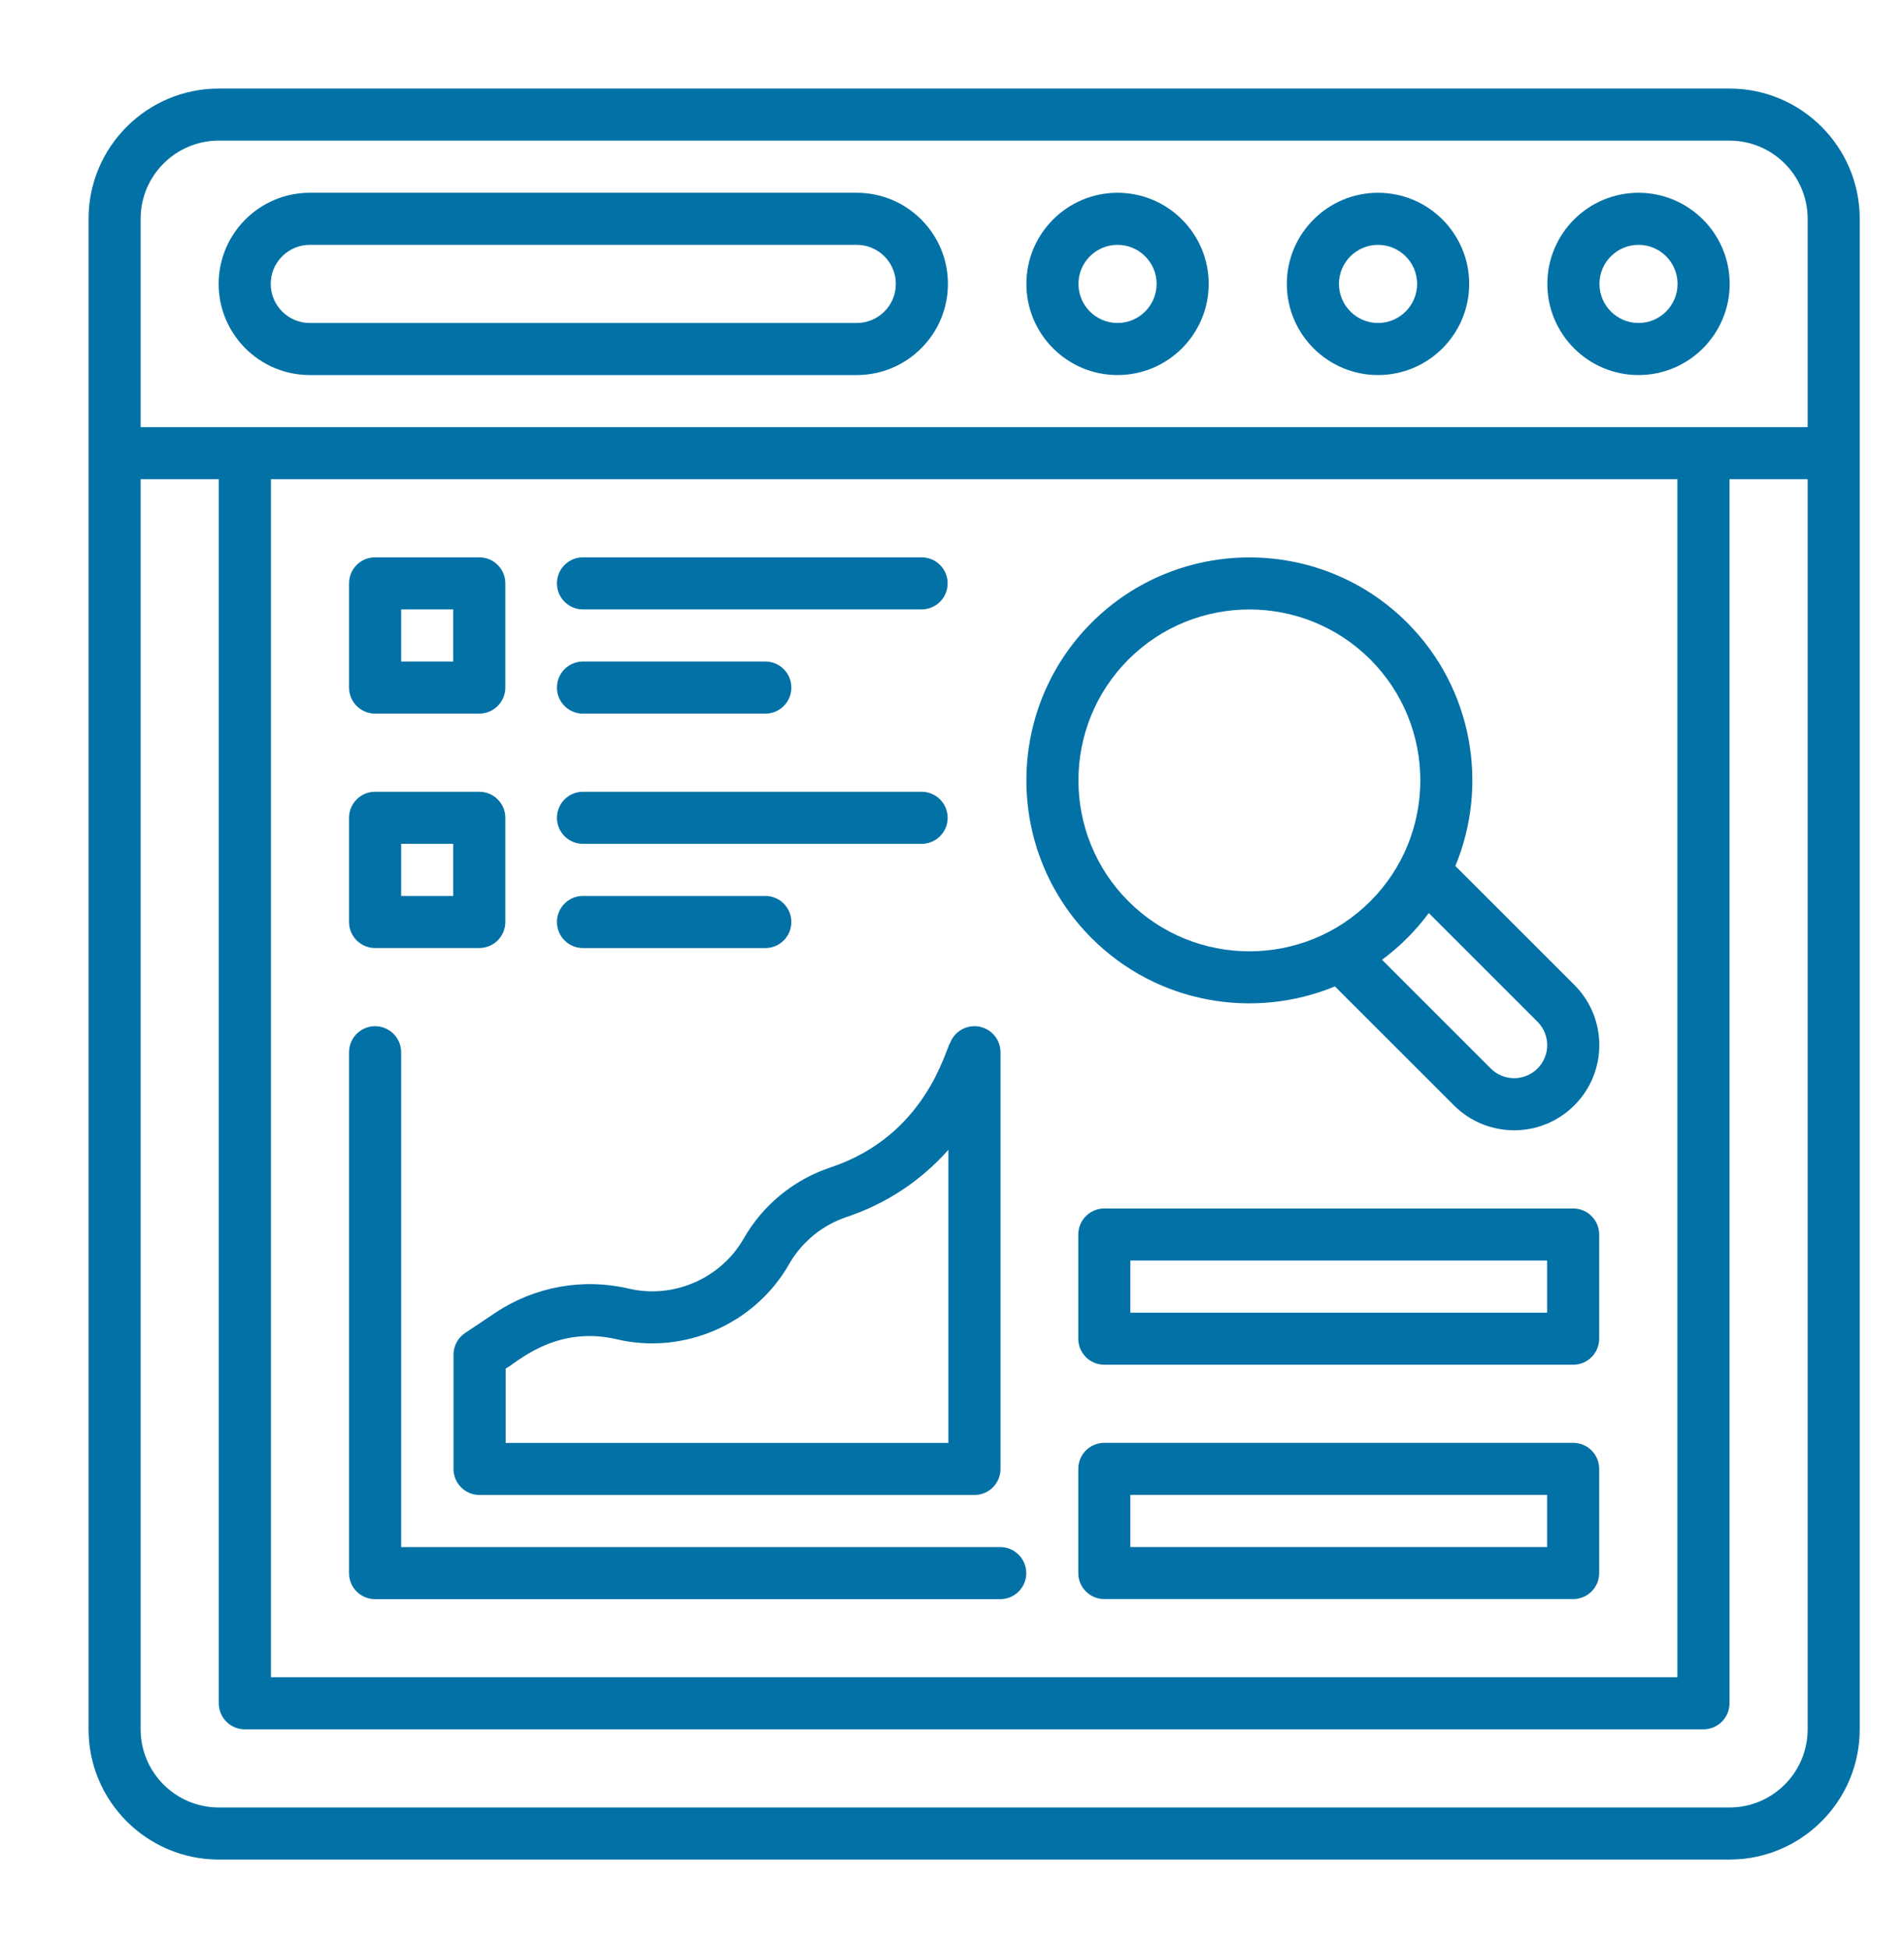
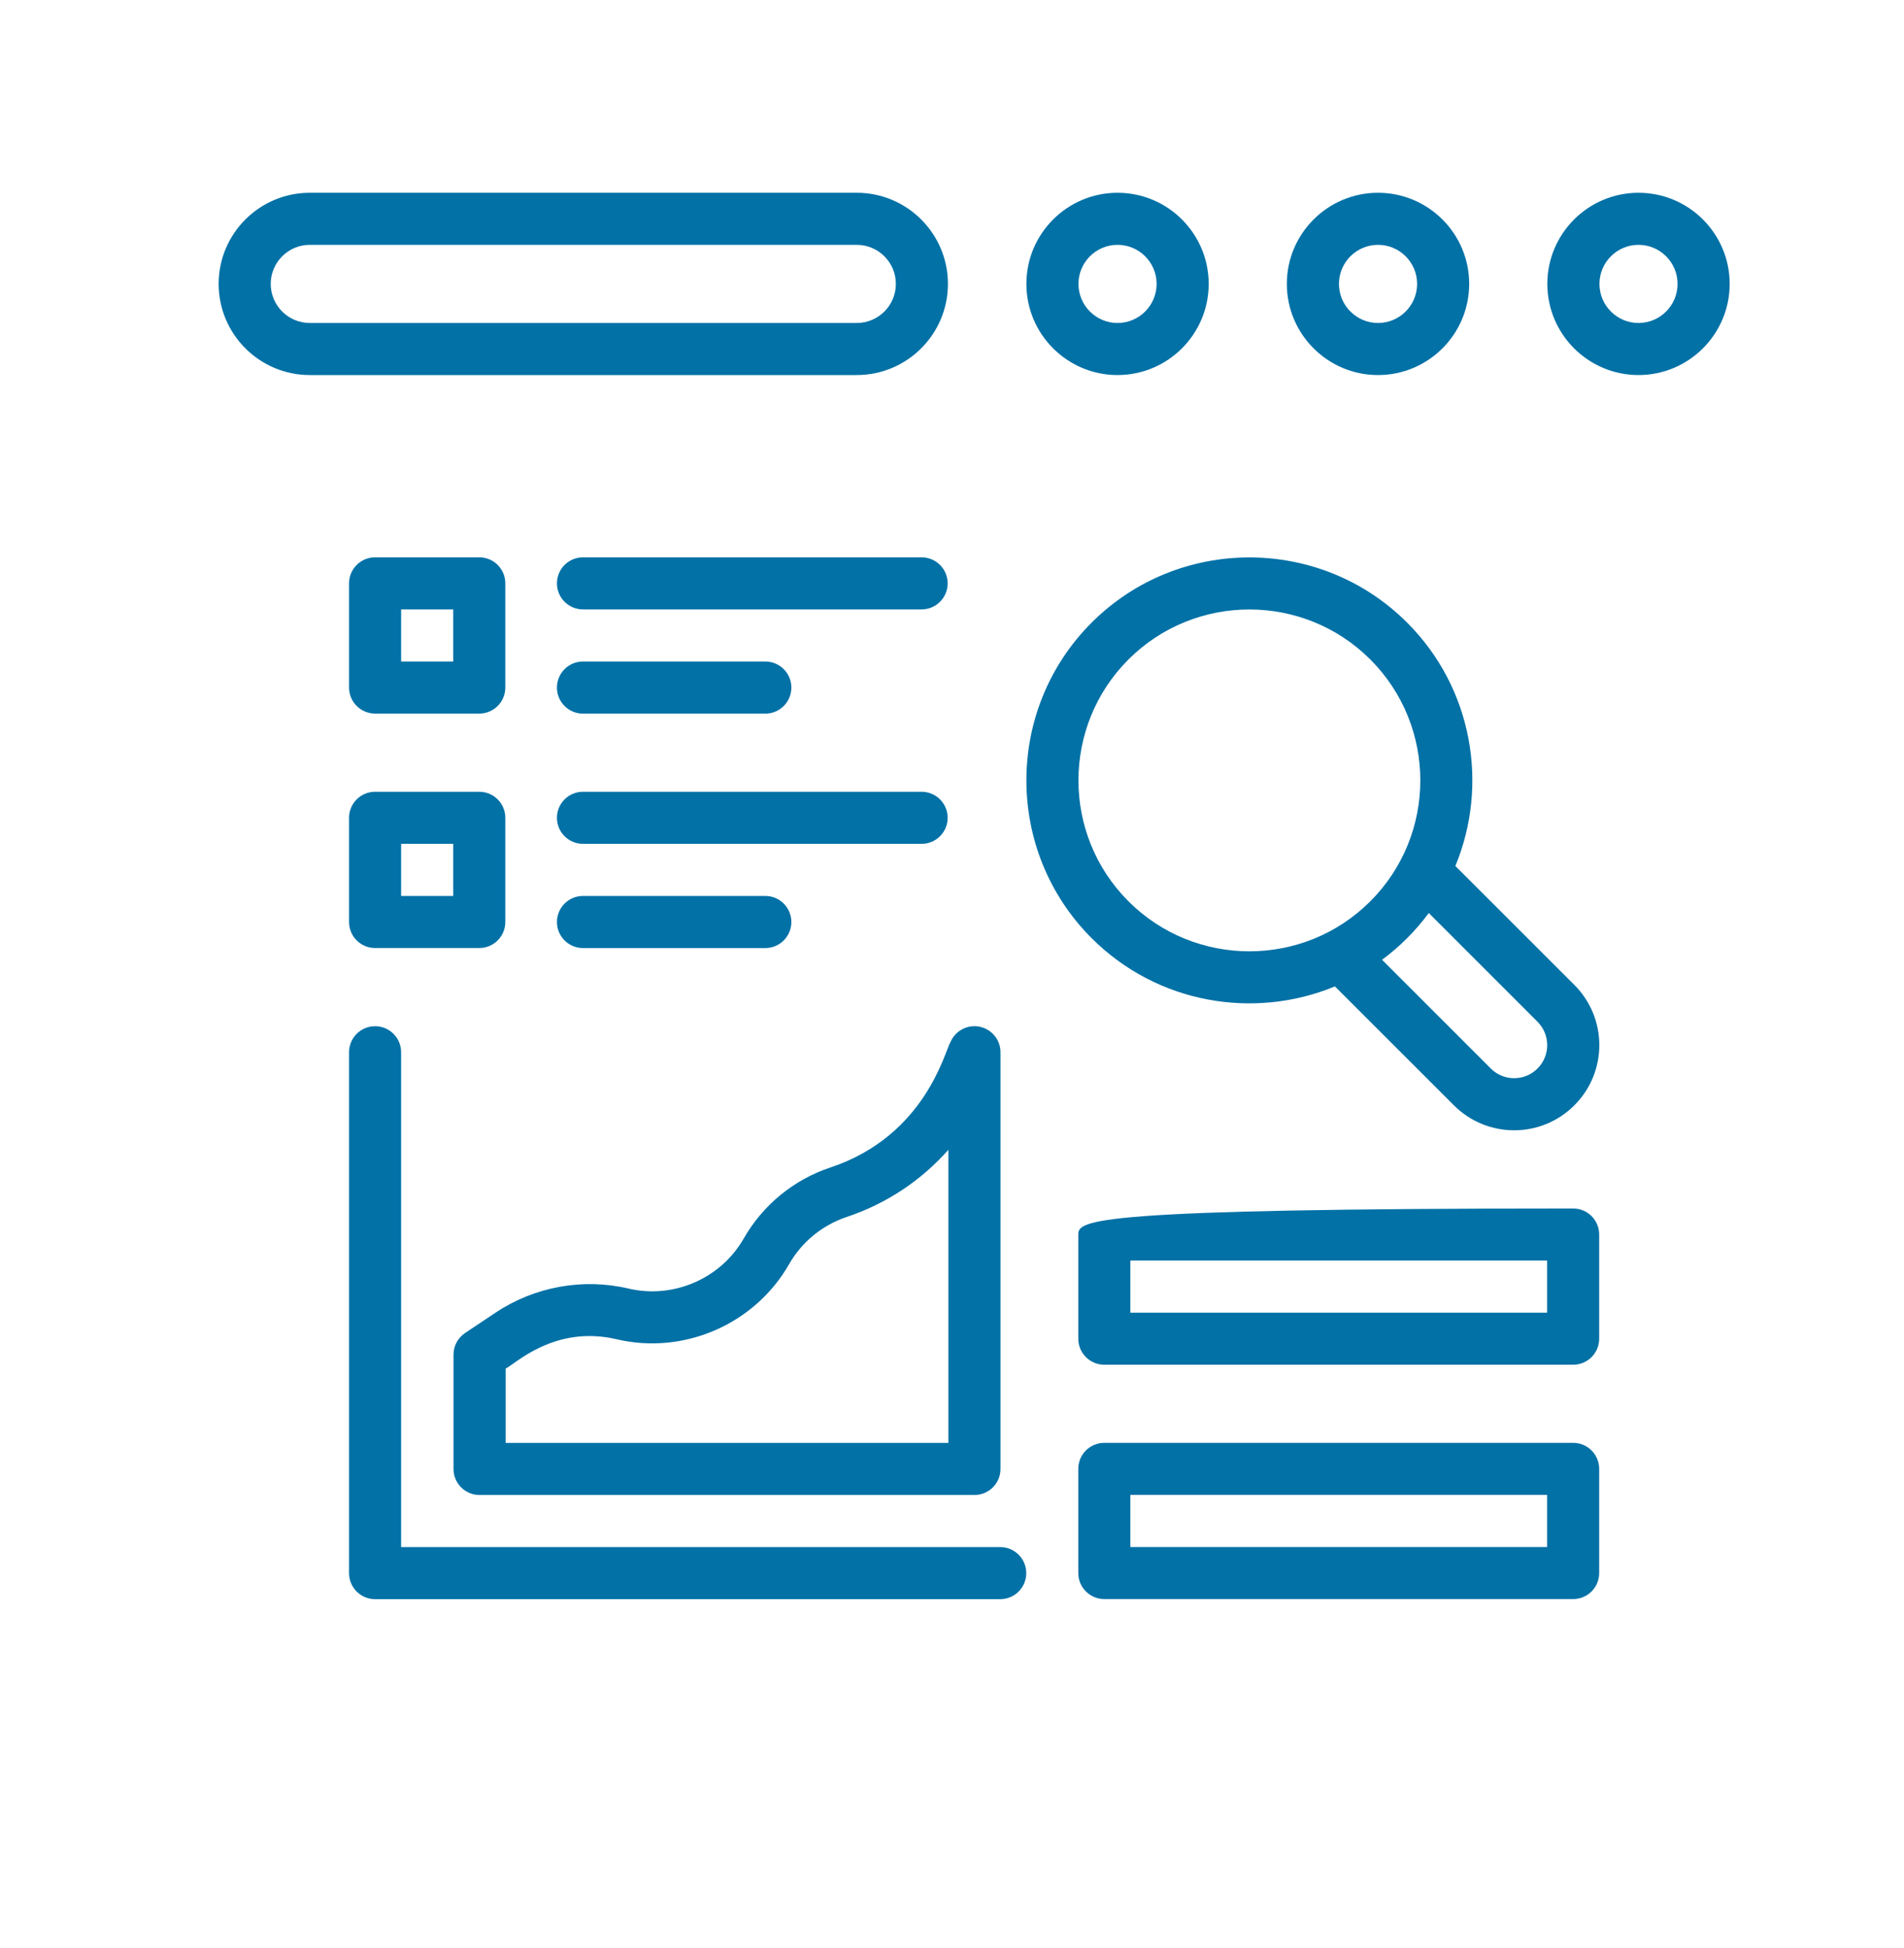
<svg xmlns="http://www.w3.org/2000/svg" width="43" height="44" viewBox="0 0 43 44" fill="none">
-   <path d="M39.059 2H4.941C3.319 2 2 3.319 2 4.941V39.059C2 40.681 3.319 42 4.941 42H39.059C40.681 42 42 40.681 42 39.059V4.941C42 3.319 40.681 2 39.059 2ZM4.941 3.176H39.059C40.032 3.176 40.824 3.968 40.824 4.941V9.647H38.471C36.992 9.647 4.417 9.647 3.176 9.647V4.941C3.176 3.968 3.968 3.176 4.941 3.176ZM6.118 10.823H37.882V37.882H6.118V10.823ZM39.059 40.824H4.941C3.968 40.824 3.176 40.032 3.176 39.059V10.823H4.941V38.471C4.941 38.795 5.204 39.059 5.529 39.059H38.471C38.795 39.059 39.059 38.795 39.059 38.471V10.823H40.824V39.059C40.824 40.032 40.032 40.824 39.059 40.824Z" fill="#0271A6" />
  <path d="M6.996 8.471H19.349C20.485 8.471 21.408 7.548 21.408 6.412C21.408 5.277 20.485 4.354 19.349 4.354H6.996C5.861 4.354 4.938 5.277 4.938 6.412C4.938 7.548 5.861 8.471 6.996 8.471ZM6.996 5.53H19.349C19.836 5.53 20.232 5.926 20.232 6.412C20.232 6.899 19.836 7.295 19.349 7.295H6.996C6.51 7.295 6.114 6.899 6.114 6.412C6.114 5.926 6.51 5.53 6.996 5.53Z" fill="#0271A6" />
  <path d="M31.121 8.471C32.257 8.471 33.18 7.548 33.18 6.412C33.18 5.277 32.257 4.354 31.121 4.354C29.986 4.354 29.062 5.277 29.062 6.412C29.062 7.548 29.986 8.471 31.121 8.471ZM31.121 5.53C31.608 5.53 32.004 5.926 32.004 6.412C32.004 6.899 31.608 7.295 31.121 7.295C30.635 7.295 30.239 6.899 30.239 6.412C30.239 5.926 30.635 5.53 31.121 5.53Z" fill="#0271A6" />
  <path d="M25.238 8.471C26.374 8.471 27.297 7.548 27.297 6.412C27.297 5.277 26.374 4.354 25.238 4.354C24.103 4.354 23.18 5.277 23.18 6.412C23.18 7.548 24.103 8.471 25.238 8.471ZM25.238 5.53C25.725 5.53 26.121 5.926 26.121 6.412C26.121 6.899 25.725 7.295 25.238 7.295C24.752 7.295 24.356 6.899 24.356 6.412C24.356 5.926 24.752 5.53 25.238 5.53Z" fill="#0271A6" />
  <path d="M37.004 8.471C38.139 8.471 39.063 7.548 39.063 6.412C39.063 5.277 38.139 4.354 37.004 4.354C35.869 4.354 34.945 5.277 34.945 6.412C34.945 7.548 35.869 8.471 37.004 8.471ZM37.004 5.53C37.491 5.53 37.886 5.926 37.886 6.412C37.886 6.899 37.491 7.295 37.004 7.295C36.518 7.295 36.122 6.899 36.122 6.412C36.122 5.926 36.518 5.53 37.004 5.53Z" fill="#0271A6" />
  <path d="M32.868 19.559C33.625 17.732 33.262 15.546 31.779 14.063C29.814 12.099 26.618 12.099 24.653 14.063C22.689 16.028 22.689 19.224 24.653 21.189C26.136 22.672 28.321 23.035 30.148 22.279L32.835 24.965C33.587 25.717 34.804 25.717 35.555 24.965C36.307 24.214 36.307 22.997 35.555 22.245L32.868 19.559ZM25.485 20.357H25.485C23.979 18.851 23.979 16.401 25.485 14.895C26.991 13.389 29.441 13.389 30.947 14.895C32.453 16.401 32.453 18.851 30.947 20.357C29.441 21.863 26.991 21.863 25.485 20.357ZM34.723 24.134C34.431 24.425 33.959 24.425 33.667 24.133L31.212 21.678C31.604 21.387 31.959 21.038 32.268 20.622L34.723 23.077C35.015 23.369 35.015 23.842 34.723 24.134Z" fill="#0271A6" />
  <path d="M13.166 13.764H20.813C21.138 13.764 21.402 13.501 21.402 13.176C21.402 12.851 21.138 12.588 20.813 12.588H13.166C12.841 12.588 12.578 12.851 12.578 13.176C12.578 13.501 12.841 13.764 13.166 13.764Z" fill="#0271A6" />
  <path d="M13.166 16.118H17.284C17.609 16.118 17.872 15.855 17.872 15.53C17.872 15.205 17.609 14.941 17.284 14.941H13.166C12.841 14.941 12.578 15.205 12.578 15.53C12.578 15.855 12.841 16.118 13.166 16.118Z" fill="#0271A6" />
  <path d="M13.166 19.059H20.813C21.138 19.059 21.402 18.796 21.402 18.471C21.402 18.146 21.138 17.883 20.813 17.883H13.166C12.841 17.883 12.578 18.146 12.578 18.471C12.578 18.796 12.841 19.059 13.166 19.059Z" fill="#0271A6" />
  <path d="M13.166 21.413H17.284C17.609 21.413 17.872 21.149 17.872 20.825C17.872 20.5 17.609 20.236 17.284 20.236H13.166C12.841 20.236 12.578 20.5 12.578 20.825C12.578 21.149 12.841 21.413 13.166 21.413Z" fill="#0271A6" />
-   <path d="M35.528 27.295H24.94C24.615 27.295 24.352 27.558 24.352 27.883V30.236C24.352 30.561 24.615 30.824 24.94 30.824H35.528C35.853 30.824 36.116 30.561 36.116 30.236V27.883C36.116 27.558 35.853 27.295 35.528 27.295ZM34.94 29.648H25.528V28.471H34.94V29.648Z" fill="#0271A6" />
+   <path d="M35.528 27.295C24.615 27.295 24.352 27.558 24.352 27.883V30.236C24.352 30.561 24.615 30.824 24.94 30.824H35.528C35.853 30.824 36.116 30.561 36.116 30.236V27.883C36.116 27.558 35.853 27.295 35.528 27.295ZM34.94 29.648H25.528V28.471H34.94V29.648Z" fill="#0271A6" />
  <path d="M35.528 32.588H24.94C24.615 32.588 24.352 32.851 24.352 33.176V35.529C24.352 35.854 24.615 36.117 24.94 36.117H35.528C35.853 36.117 36.116 35.854 36.116 35.529V33.176C36.116 32.851 35.853 32.588 35.528 32.588ZM34.94 34.941H25.528V33.764H34.94V34.941Z" fill="#0271A6" />
  <path d="M22.589 34.942H9.059V23.766C9.059 23.441 8.796 23.178 8.471 23.178C8.146 23.178 7.883 23.441 7.883 23.766V35.531C7.883 35.856 8.146 36.119 8.471 36.119H22.589C22.914 36.119 23.177 35.856 23.177 35.531C23.177 35.206 22.914 34.942 22.589 34.942Z" fill="#0271A6" />
  <path d="M18.753 26.369C17.925 26.645 17.23 27.215 16.796 27.973C16.28 28.877 15.211 29.342 14.197 29.104C13.169 28.862 12.075 29.059 11.196 29.645L10.504 30.107C10.341 30.216 10.242 30.399 10.242 30.596V33.178C10.242 33.503 10.505 33.766 10.83 33.766H22.007C22.332 33.766 22.595 33.503 22.595 33.178V23.766C22.595 23.486 22.397 23.244 22.122 23.189C21.848 23.134 21.572 23.281 21.464 23.54C21.34 23.732 20.907 25.651 18.753 26.369ZM21.419 32.59H11.419V30.911C11.629 30.814 12.522 29.918 13.928 30.249C15.445 30.606 17.044 29.91 17.818 28.557C18.107 28.05 18.572 27.67 19.125 27.485C20.02 27.187 20.808 26.66 21.419 25.969V32.59Z" fill="#0271A6" />
  <path d="M8.471 16.117H10.824C11.149 16.117 11.412 15.854 11.412 15.529V13.176C11.412 12.851 11.149 12.588 10.824 12.588H8.471C8.146 12.588 7.883 12.851 7.883 13.176V15.529C7.883 15.854 8.146 16.117 8.471 16.117ZM9.059 13.764H10.236V14.941H9.059V13.764Z" fill="#0271A6" />
  <path d="M8.471 21.412H10.824C11.149 21.412 11.412 21.149 11.412 20.824V18.471C11.412 18.146 11.149 17.883 10.824 17.883H8.471C8.146 17.883 7.883 18.146 7.883 18.471V20.824C7.883 21.149 8.146 21.412 8.471 21.412ZM9.059 19.059H10.236V20.236H9.059V19.059Z" fill="#0271A6" />
</svg>